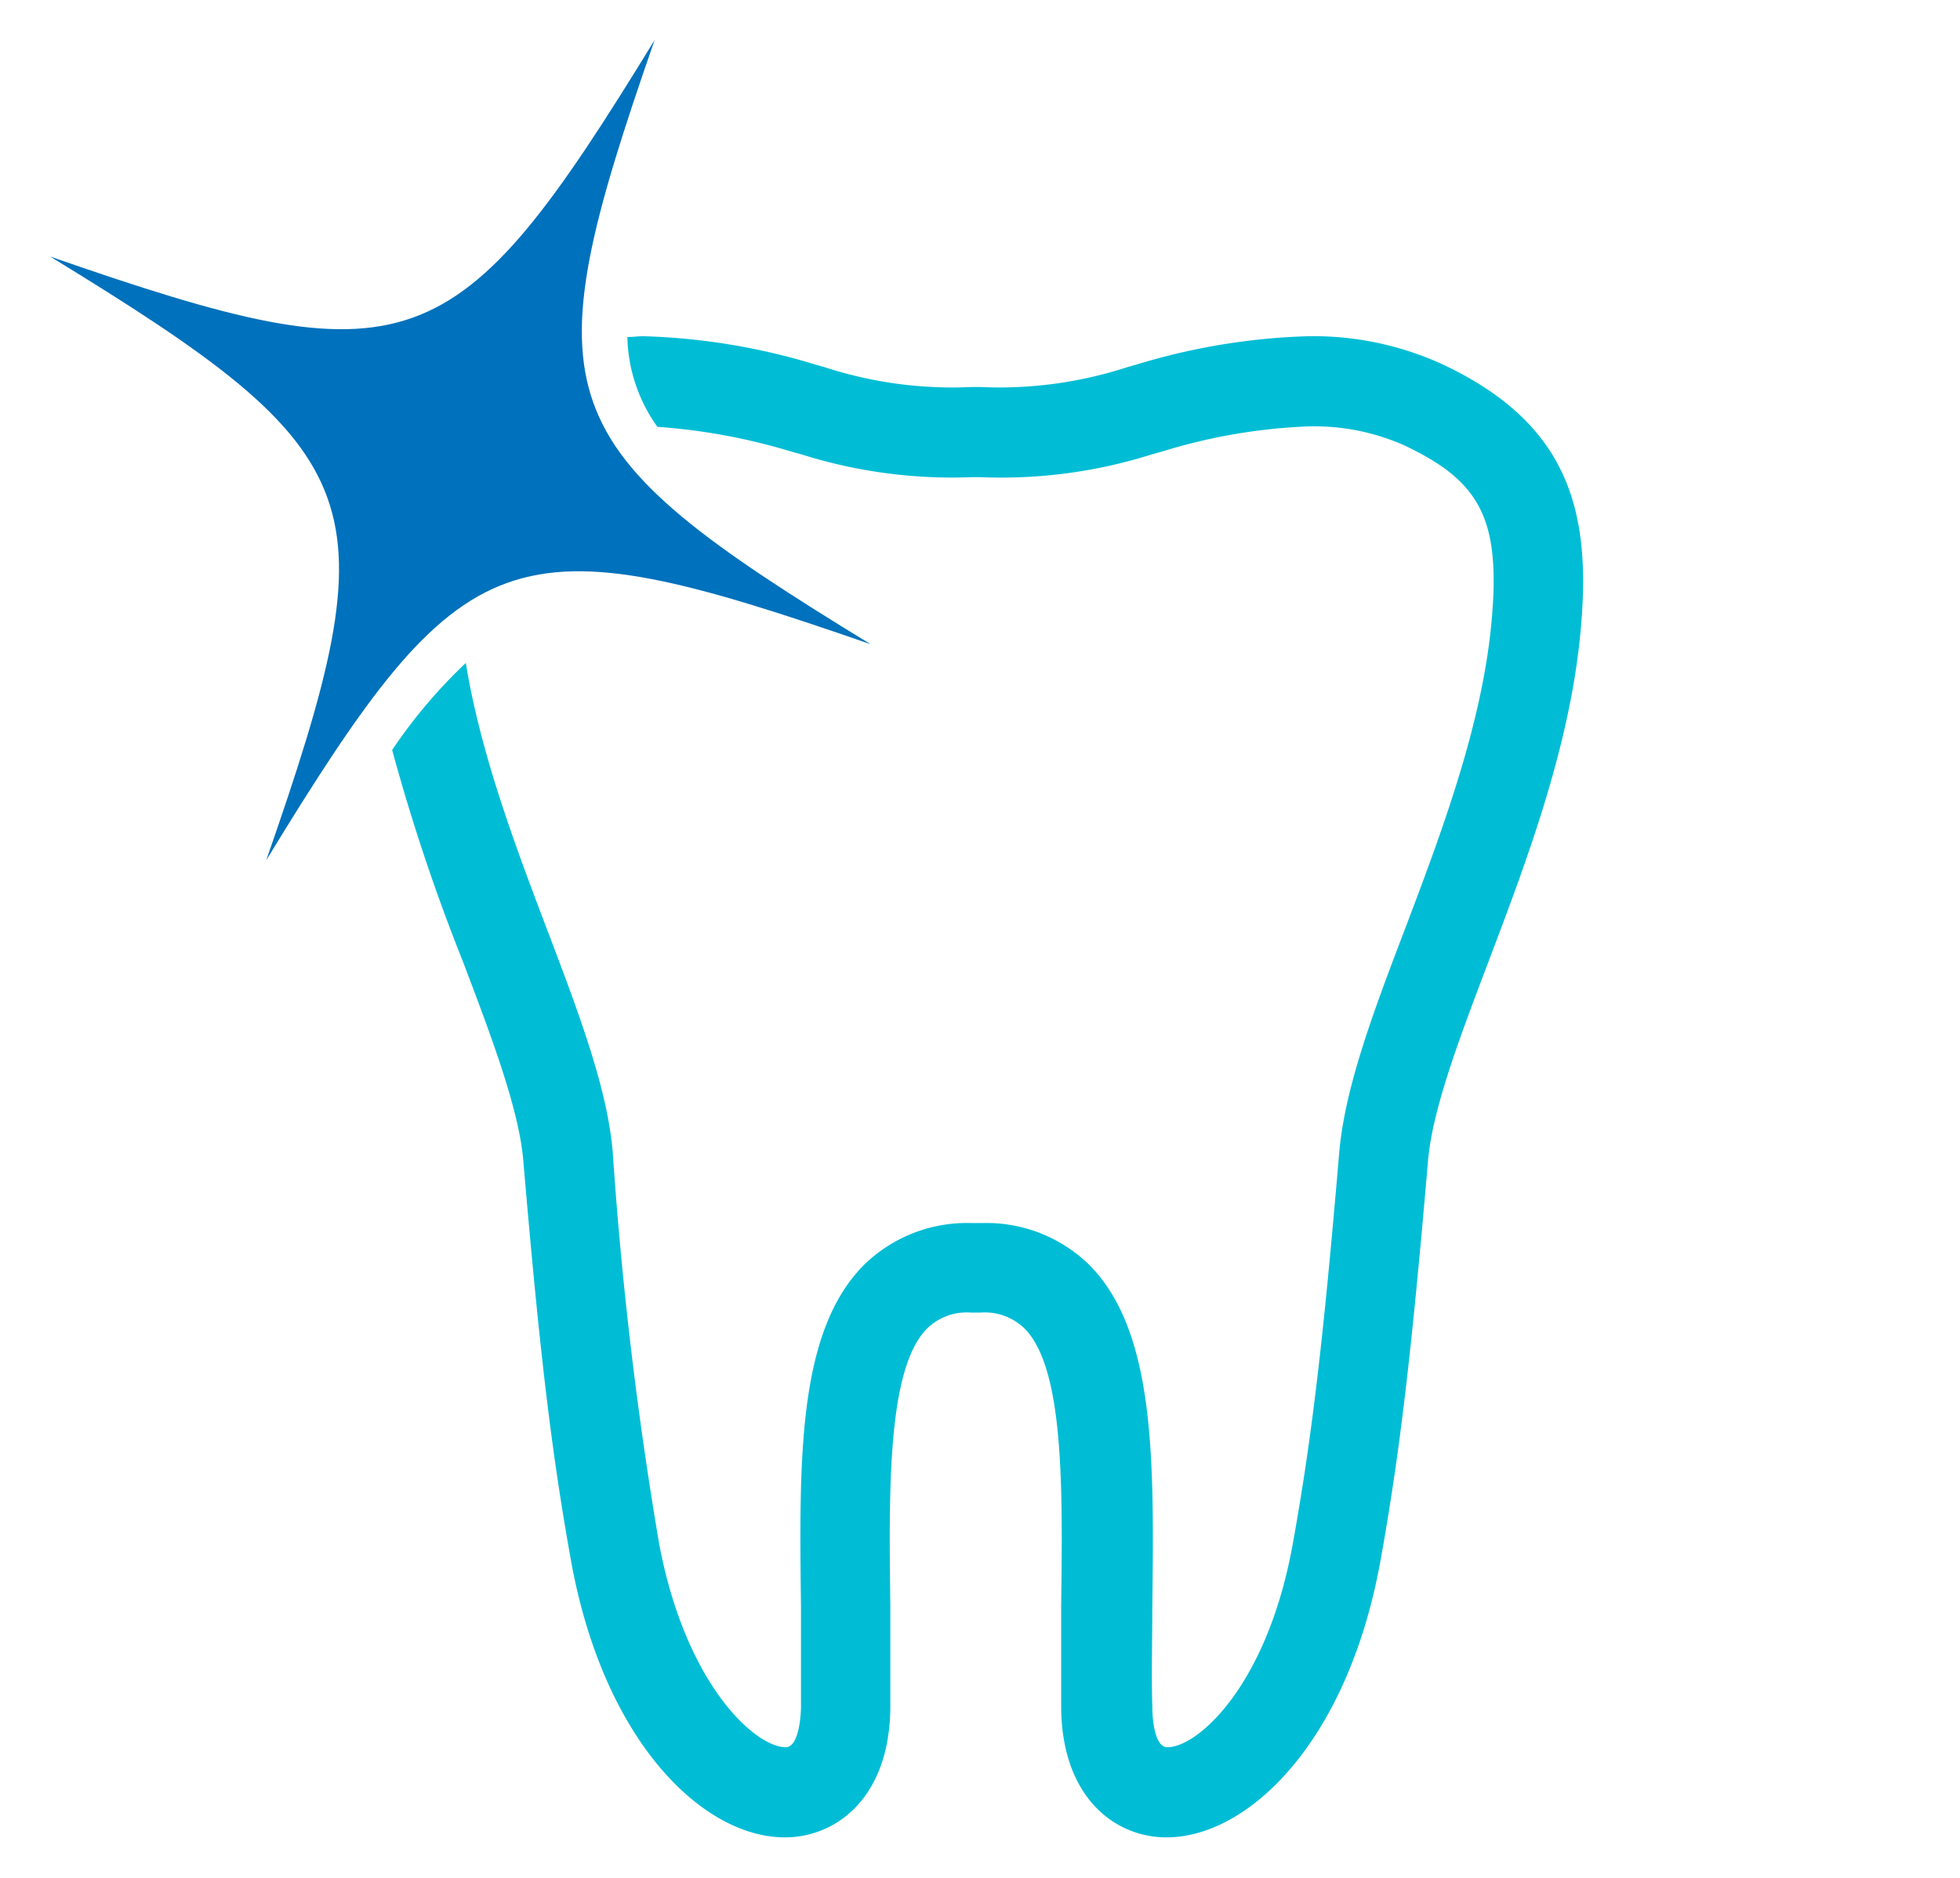
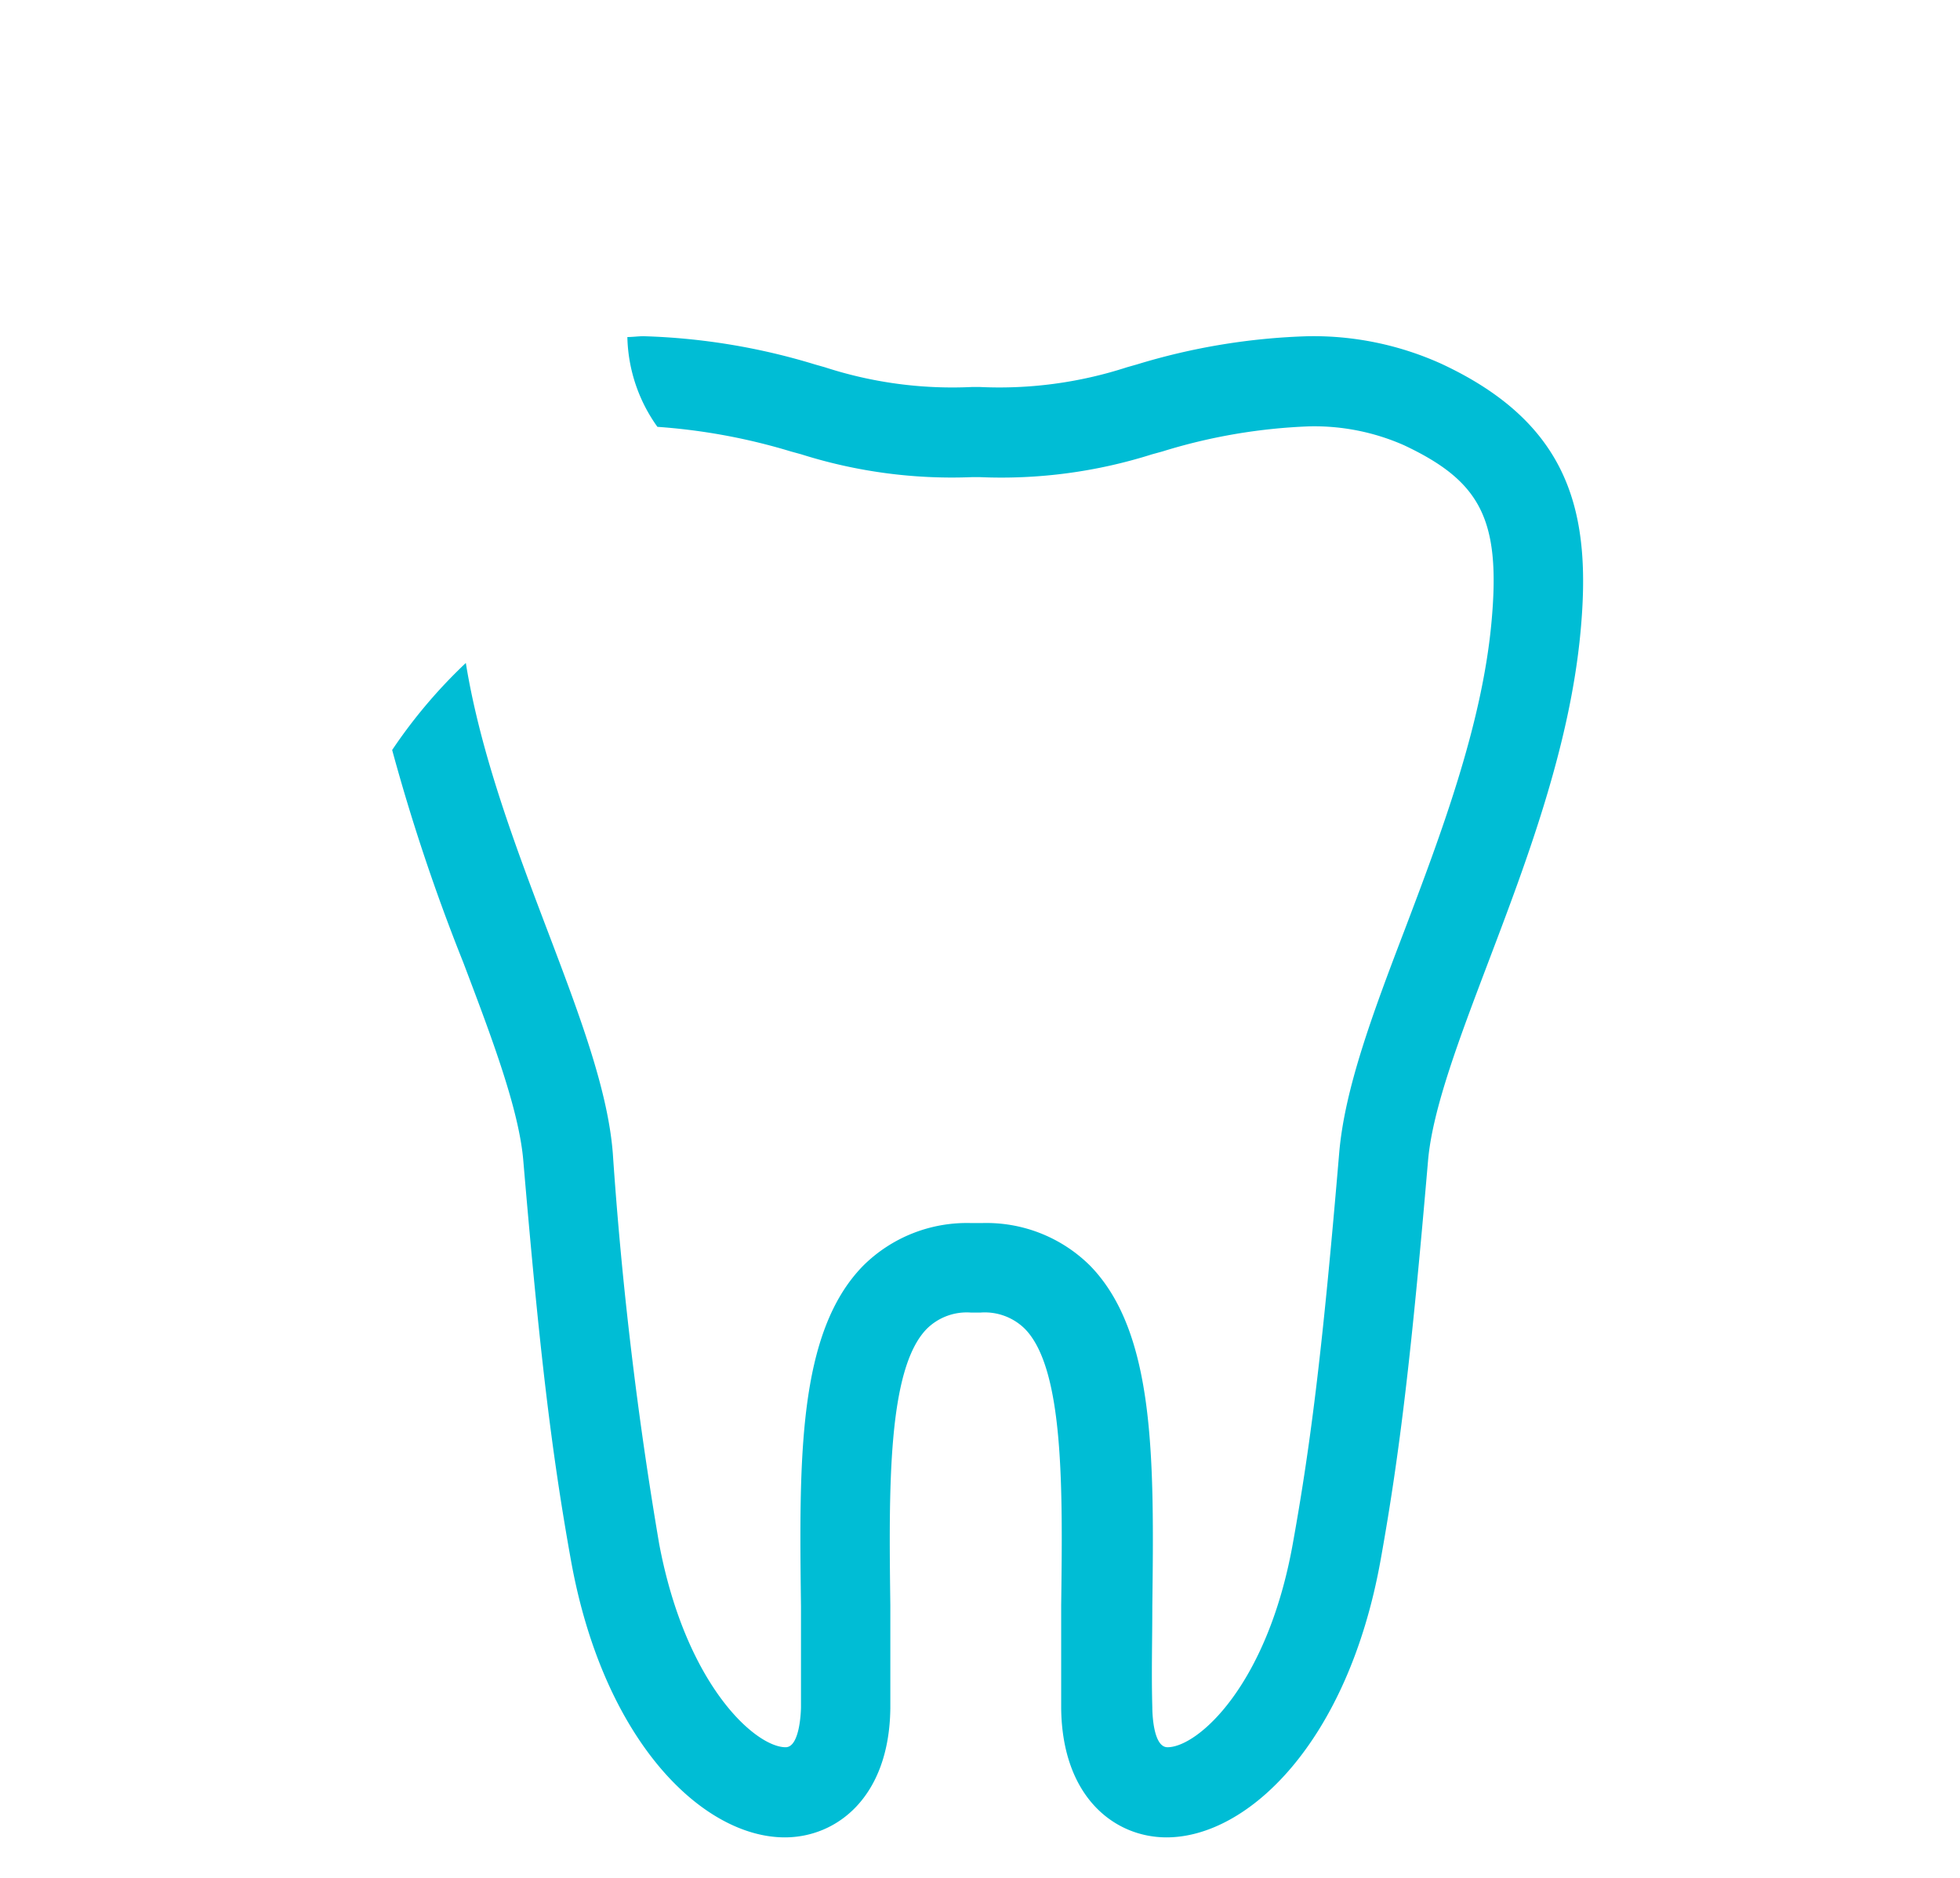
<svg xmlns="http://www.w3.org/2000/svg" id="Layer_1" data-name="Layer 1" viewBox="0 0 120 115">
  <defs>
    <style>.cls-1{fill:#00bdd5;}.cls-2{fill:#0071bc;}</style>
  </defs>
  <path class="cls-1" d="M96.77,38.66c-.65,7.06-3.3,14.07-5.65,20.26-1.76,4.65-3.42,9-3.69,12.17-1,11.64-1.71,17.81-2.9,24.43-2,11.16-8.11,17-13.11,17-3.17,0-6.39-2.45-6.45-7.91,0-2.13,0-4.25,0-6.3.09-7.11.19-14.47-2.22-16.93a3.49,3.49,0,0,0-2.71-1h-.61a3.47,3.47,0,0,0-2.69,1c-2.41,2.46-2.32,9.82-2.23,16.93,0,2,0,4.17,0,6.3-.06,5.46-3.29,7.91-6.46,7.91-5,0-11.1-5.84-13.1-17-1.19-6.63-1.92-12.79-2.91-24.43-.26-3.13-1.92-7.52-3.68-12.16a119.66,119.66,0,0,1-4.35-13,31.34,31.34,0,0,1,4.51-5.33c.9,5.57,3.06,11.28,5,16.39s3.7,9.75,4,13.65a239,239,0,0,0,2.84,23.92C42,103.24,46.27,107,48.1,107c.9,0,.94-2.35.94-2.45,0-2.07,0-4.15,0-6.17-.11-9-.21-16.77,3.81-20.87a9,9,0,0,1,6.61-2.61h.65a9,9,0,0,1,6.63,2.61c4,4.1,3.92,11.87,3.81,20.87,0,2-.06,4.1,0,6.17,0,.1,0,2.45.93,2.45,1.84,0,6.11-3.76,7.67-12.46,1.16-6.43,1.87-12.46,2.84-23.92.33-3.9,2-8.42,4-13.65,2.22-5.86,4.73-12.5,5.32-18.81s-.63-8.67-5.34-10.89a13.6,13.6,0,0,0-5.81-1.16,34.63,34.63,0,0,0-9,1.54l-.62.17A30.57,30.57,0,0,1,60,29.22H59.5a30.59,30.59,0,0,1-10.45-1.4l-.62-.17a37,37,0,0,0-8.18-1.51,9.78,9.78,0,0,1-1.84-5.5c.33,0,.65-.05,1-.05a39.8,39.8,0,0,1,10.49,1.73l.6.17a25.22,25.22,0,0,0,9,1.21H60a25.29,25.29,0,0,0,9-1.21l.6-.17a39.8,39.8,0,0,1,10.49-1.73,19,19,0,0,1,8.16,1.69C96.23,26,97.43,31.53,96.77,38.66Z" />
-   <path class="cls-2" d="M3.07,15.71C23,27.9,24,30.6,16.3,52.68c12.2-20,14.89-20.91,37-13.23-19.94-12.19-20.91-14.89-13.22-37C27.85,22.43,25.16,23.39,3.07,15.71Z" />
</svg>